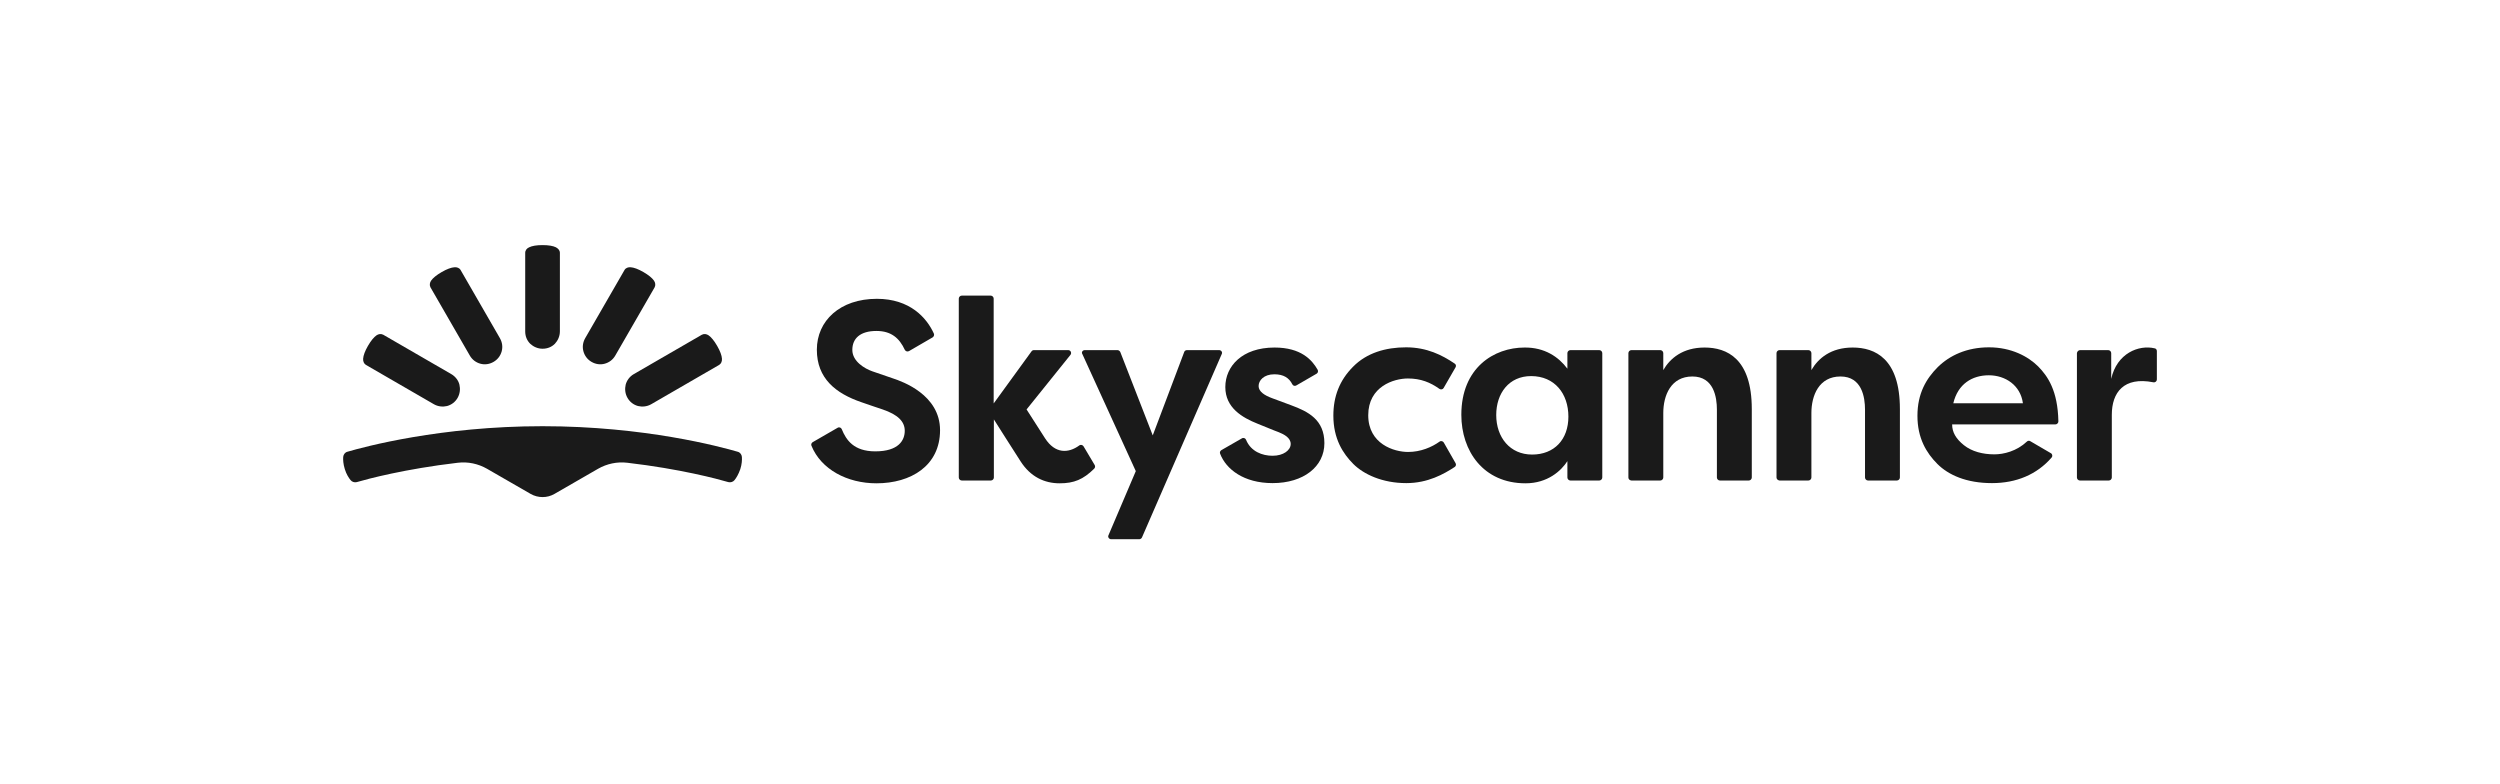
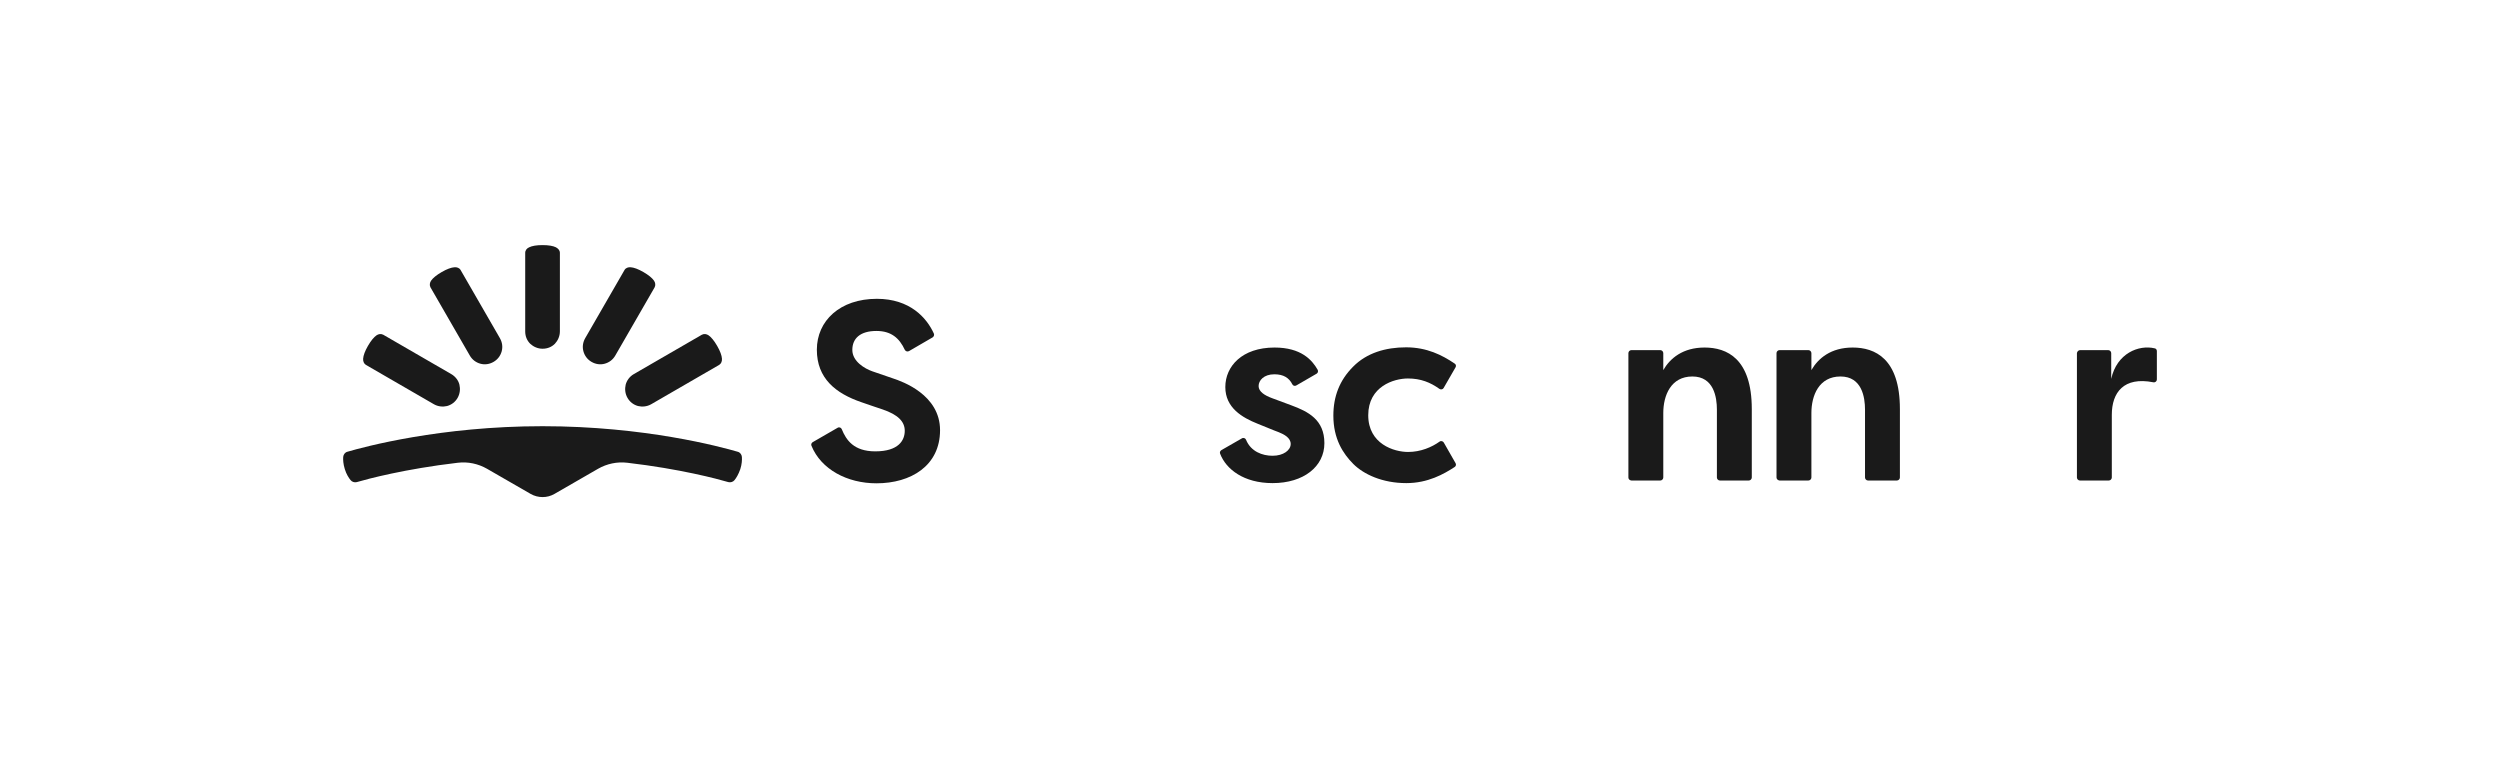
<svg xmlns="http://www.w3.org/2000/svg" width="204" height="64" viewBox="0 0 204 64" fill="none">
  <path d="M44.272 40.562C44.614 40.562 44.939 40.48 45.248 40.301L48.81 38.248C49.526 37.841 50.356 37.662 51.185 37.76C55.512 38.265 58.538 39.079 59.433 39.34C59.612 39.389 59.823 39.324 59.937 39.177C60.083 38.998 60.262 38.705 60.409 38.281C60.539 37.874 60.555 37.531 60.539 37.287C60.523 37.092 60.392 36.912 60.197 36.863C58.798 36.456 52.601 34.778 44.272 34.778C35.944 34.778 29.746 36.456 28.347 36.863C28.152 36.912 28.022 37.092 28.005 37.287C27.989 37.515 28.005 37.857 28.136 38.281C28.266 38.705 28.461 38.998 28.607 39.177C28.721 39.324 28.933 39.389 29.111 39.34C30.006 39.079 33.048 38.265 37.359 37.76C38.188 37.662 39.018 37.841 39.734 38.248L43.296 40.301C43.605 40.48 43.947 40.562 44.272 40.562Z" fill="#1A1A1A" />
  <path d="M38.335 29.01C38.53 29.352 38.839 29.58 39.197 29.678C39.555 29.776 39.929 29.727 40.271 29.532C40.612 29.336 40.84 29.026 40.938 28.668C41.035 28.309 40.986 27.935 40.791 27.593L37.587 22.037C37.489 21.857 37.278 21.792 37.082 21.808C36.822 21.825 36.464 21.955 36.041 22.2C35.618 22.444 35.325 22.688 35.179 22.9C35.065 23.063 35.033 23.275 35.13 23.454L38.335 29.01Z" fill="#1A1A1A" />
  <path d="M35.407 32.986C35.748 33.181 36.139 33.214 36.48 33.132C36.838 33.035 37.147 32.806 37.342 32.464C37.538 32.122 37.57 31.731 37.489 31.389C37.407 31.047 37.163 30.721 36.822 30.525L31.275 27.316C31.096 27.218 30.884 27.25 30.722 27.364C30.51 27.511 30.266 27.804 30.022 28.228C29.778 28.652 29.648 29.01 29.632 29.271C29.616 29.483 29.697 29.678 29.86 29.776L35.407 32.986Z" fill="#1A1A1A" />
  <path d="M45.687 27.039C45.687 27.43 45.525 27.788 45.281 28.049C45.02 28.31 44.679 28.456 44.272 28.456C43.882 28.456 43.524 28.293 43.264 28.049C43.003 27.788 42.857 27.446 42.857 27.039V20.636C42.857 20.424 42.987 20.261 43.182 20.179C43.41 20.065 43.784 20 44.272 20C44.76 20 45.134 20.065 45.362 20.179C45.541 20.277 45.687 20.424 45.687 20.636V27.039Z" fill="#1A1A1A" />
  <path d="M50.209 29.01C50.014 29.352 49.705 29.58 49.347 29.678C48.989 29.776 48.615 29.727 48.274 29.532C47.932 29.336 47.704 29.026 47.607 28.668C47.509 28.309 47.558 27.935 47.753 27.593L50.958 22.037C51.055 21.857 51.267 21.792 51.462 21.808C51.722 21.825 52.08 21.955 52.503 22.2C52.926 22.444 53.219 22.688 53.365 22.9C53.479 23.063 53.511 23.275 53.414 23.454L50.209 29.01Z" fill="#1A1A1A" />
  <path d="M53.137 32.986C52.796 33.181 52.405 33.214 52.064 33.132C51.706 33.035 51.397 32.806 51.202 32.464C51.006 32.122 50.974 31.731 51.055 31.389C51.153 31.03 51.381 30.721 51.722 30.525L57.269 27.316C57.448 27.218 57.66 27.25 57.822 27.364C58.034 27.511 58.278 27.804 58.522 28.228C58.766 28.652 58.896 29.01 58.912 29.271C58.928 29.483 58.847 29.678 58.684 29.776L53.137 32.986Z" fill="#1A1A1A" />
-   <path d="M88.517 28.57H91.185C91.283 28.57 91.364 28.636 91.413 28.717L94.064 35.528L96.634 28.717C96.667 28.619 96.764 28.57 96.862 28.57H99.481C99.66 28.57 99.774 28.75 99.692 28.896L93.186 43.853C93.153 43.935 93.056 44 92.974 44H90.665C90.502 44 90.372 43.821 90.453 43.674L92.681 38.444L88.322 28.896C88.224 28.75 88.338 28.57 88.517 28.57Z" fill="#1A1A1A" />
-   <path d="M127.899 30.086V28.815C127.899 28.685 128.013 28.57 128.143 28.57H130.502C130.632 28.57 130.746 28.685 130.746 28.815V38.965C130.746 39.096 130.632 39.21 130.502 39.21H128.143C128.013 39.21 127.899 39.096 127.899 38.965V37.63C127.395 38.412 126.289 39.438 124.483 39.438C121.035 39.438 119.245 36.799 119.245 33.849C119.245 30.004 121.913 28.359 124.402 28.359C126.045 28.342 127.184 29.125 127.899 30.086ZM122.092 33.866C122.092 35.691 123.214 37.092 125.02 37.092C126.826 37.092 127.981 35.87 127.981 33.996C127.981 32.122 126.858 30.689 124.939 30.689C123.133 30.689 122.092 32.09 122.092 33.866Z" fill="#1A1A1A" />
  <path d="M132.877 38.965V28.815C132.877 28.684 132.991 28.57 133.121 28.57H135.48C135.61 28.57 135.724 28.684 135.724 28.815V30.2C136.277 29.238 137.318 28.359 139.091 28.359C140.913 28.359 142.946 29.255 142.946 33.377V38.965C142.946 39.096 142.832 39.21 142.702 39.21H140.343C140.213 39.21 140.099 39.096 140.099 38.965V33.426C140.099 32.432 139.855 30.721 138.099 30.721C136.342 30.721 135.724 32.269 135.724 33.703V38.965C135.724 39.096 135.61 39.21 135.48 39.21H133.121C132.975 39.194 132.877 39.096 132.877 38.965Z" fill="#1A1A1A" />
  <path d="M144.963 38.965V28.815C144.963 28.684 145.077 28.57 145.207 28.57H147.566C147.696 28.57 147.81 28.684 147.81 28.815V30.2C148.363 29.238 149.404 28.359 151.177 28.359C152.999 28.359 155.032 29.255 155.032 33.377V38.965C155.032 39.096 154.918 39.21 154.788 39.21H152.429C152.299 39.21 152.185 39.096 152.185 38.965V33.426C152.185 32.432 151.941 30.721 150.185 30.721C148.428 30.721 147.81 32.269 147.81 33.703V38.965C147.81 39.096 147.696 39.21 147.566 39.21H145.207C145.077 39.194 144.963 39.096 144.963 38.965Z" fill="#1A1A1A" />
  <path d="M169.737 28.57H172.031C172.161 28.57 172.275 28.684 172.275 28.815V30.917C172.73 28.831 174.52 28.114 175.821 28.424C175.935 28.44 176 28.538 176 28.652V30.965C176 31.112 175.87 31.226 175.707 31.194C173.3 30.721 172.324 32.025 172.324 33.849C172.324 35.153 172.324 38.102 172.324 38.965C172.324 39.096 172.21 39.21 172.08 39.21H169.721C169.591 39.21 169.477 39.096 169.477 38.965V28.815C169.493 28.684 169.607 28.57 169.737 28.57Z" fill="#1A1A1A" />
  <path d="M72.885 30.884C72.153 30.64 71.763 30.493 71.177 30.297C70.575 30.086 69.55 29.499 69.55 28.554C69.55 27.609 70.201 27.006 71.519 27.006C72.722 27.006 73.389 27.593 73.828 28.538C73.893 28.668 74.04 28.717 74.17 28.652L76.106 27.528C76.203 27.462 76.252 27.332 76.203 27.218C75.618 25.931 74.251 24.383 71.551 24.383C68.542 24.383 66.655 26.175 66.655 28.538C66.655 30.884 68.2 32.106 70.299 32.823C71.063 33.084 71.372 33.198 72.023 33.41C73.259 33.833 73.828 34.387 73.828 35.153C73.828 35.919 73.34 36.831 71.421 36.831C69.664 36.831 69.046 35.902 68.688 35.023C68.639 34.892 68.477 34.827 68.347 34.908L66.313 36.082C66.216 36.147 66.167 36.261 66.216 36.375C66.996 38.297 69.127 39.438 71.519 39.438C74.333 39.438 76.708 38.004 76.708 35.104C76.708 32.204 73.617 31.128 72.885 30.884Z" fill="#1A1A1A" />
-   <path d="M88.42 36.424C88.355 36.31 88.192 36.261 88.078 36.342C87.167 37.01 86.094 37.026 85.281 35.772C84.597 34.713 83.768 33.41 83.768 33.41L87.346 28.961C87.477 28.799 87.363 28.57 87.167 28.57H84.37C84.288 28.57 84.223 28.603 84.174 28.668L81.084 32.921V24.367C81.084 24.236 80.97 24.122 80.84 24.122H78.481C78.351 24.122 78.237 24.236 78.237 24.367V38.965C78.237 39.096 78.351 39.21 78.481 39.21H80.856C80.986 39.21 81.1 39.096 81.1 38.965V34.224C81.1 34.224 82.678 36.717 83.28 37.646C84.093 38.916 85.232 39.438 86.468 39.438C87.639 39.438 88.387 39.128 89.282 38.248C89.363 38.167 89.38 38.053 89.331 37.955L88.42 36.424Z" fill="#1A1A1A" />
  <path d="M105.354 33.067C104.605 32.79 104.345 32.693 103.776 32.481C103.206 32.269 102.702 31.959 102.702 31.503C102.702 31.047 103.125 30.542 103.987 30.542C104.735 30.542 105.191 30.835 105.451 31.357C105.516 31.487 105.663 31.52 105.777 31.454L107.436 30.493C107.55 30.428 107.582 30.281 107.517 30.167C107.062 29.369 106.167 28.359 104.003 28.359C101.352 28.359 99.986 29.89 99.986 31.585C99.986 33.279 101.368 34.078 102.637 34.583C104.069 35.169 104.166 35.202 104.345 35.267C104.784 35.446 105.321 35.723 105.321 36.228C105.321 36.733 104.735 37.19 103.841 37.19C103.011 37.19 102.068 36.847 101.677 35.886C101.628 35.756 101.466 35.691 101.336 35.772L99.66 36.733C99.563 36.798 99.514 36.913 99.563 37.027C100.051 38.297 101.498 39.422 103.841 39.422C106.378 39.422 108.07 38.069 108.07 36.163C108.07 34.257 106.769 33.589 105.354 33.067Z" fill="#1A1A1A" />
  <path d="M114.886 30.884C115.943 30.884 116.724 31.21 117.456 31.731C117.57 31.813 117.732 31.78 117.797 31.666L118.773 29.972C118.838 29.858 118.806 29.727 118.692 29.662C117.683 28.978 116.431 28.342 114.739 28.342C113.064 28.342 111.518 28.799 110.412 29.923C109.306 31.031 108.802 32.35 108.802 33.915C108.802 35.805 109.583 37.01 110.428 37.858C111.274 38.705 112.803 39.422 114.755 39.422C116.512 39.422 117.814 38.688 118.708 38.102C118.806 38.037 118.838 37.89 118.773 37.792L117.814 36.114C117.748 36 117.586 35.951 117.472 36.033C116.838 36.489 115.927 36.88 114.902 36.88C113.747 36.88 111.648 36.228 111.648 33.882C111.648 31.536 113.731 30.884 114.886 30.884Z" fill="#1A1A1A" />
-   <path d="M162.742 37.075C161.799 37.075 160.904 36.847 160.254 36.326C159.603 35.805 159.294 35.267 159.294 34.632H167.72C167.85 34.632 167.964 34.517 167.964 34.387C167.915 31.878 167.102 30.705 166.321 29.907C165.508 29.092 164.125 28.342 162.303 28.342C160.481 28.342 159.082 29.01 158.123 29.955C157.179 30.9 156.463 32.106 156.463 33.931C156.463 35.756 157.195 36.962 158.09 37.858C158.985 38.754 160.449 39.422 162.547 39.422C164.532 39.422 166.207 38.721 167.411 37.336C167.509 37.222 167.476 37.043 167.346 36.978L165.67 36C165.589 35.951 165.475 35.951 165.394 36.033C164.564 36.815 163.507 37.075 162.742 37.075ZM162.287 30.623C163.637 30.623 164.873 31.438 165.069 32.904H159.391C159.766 31.324 160.937 30.623 162.287 30.623Z" fill="#1A1A1A" />
</svg>